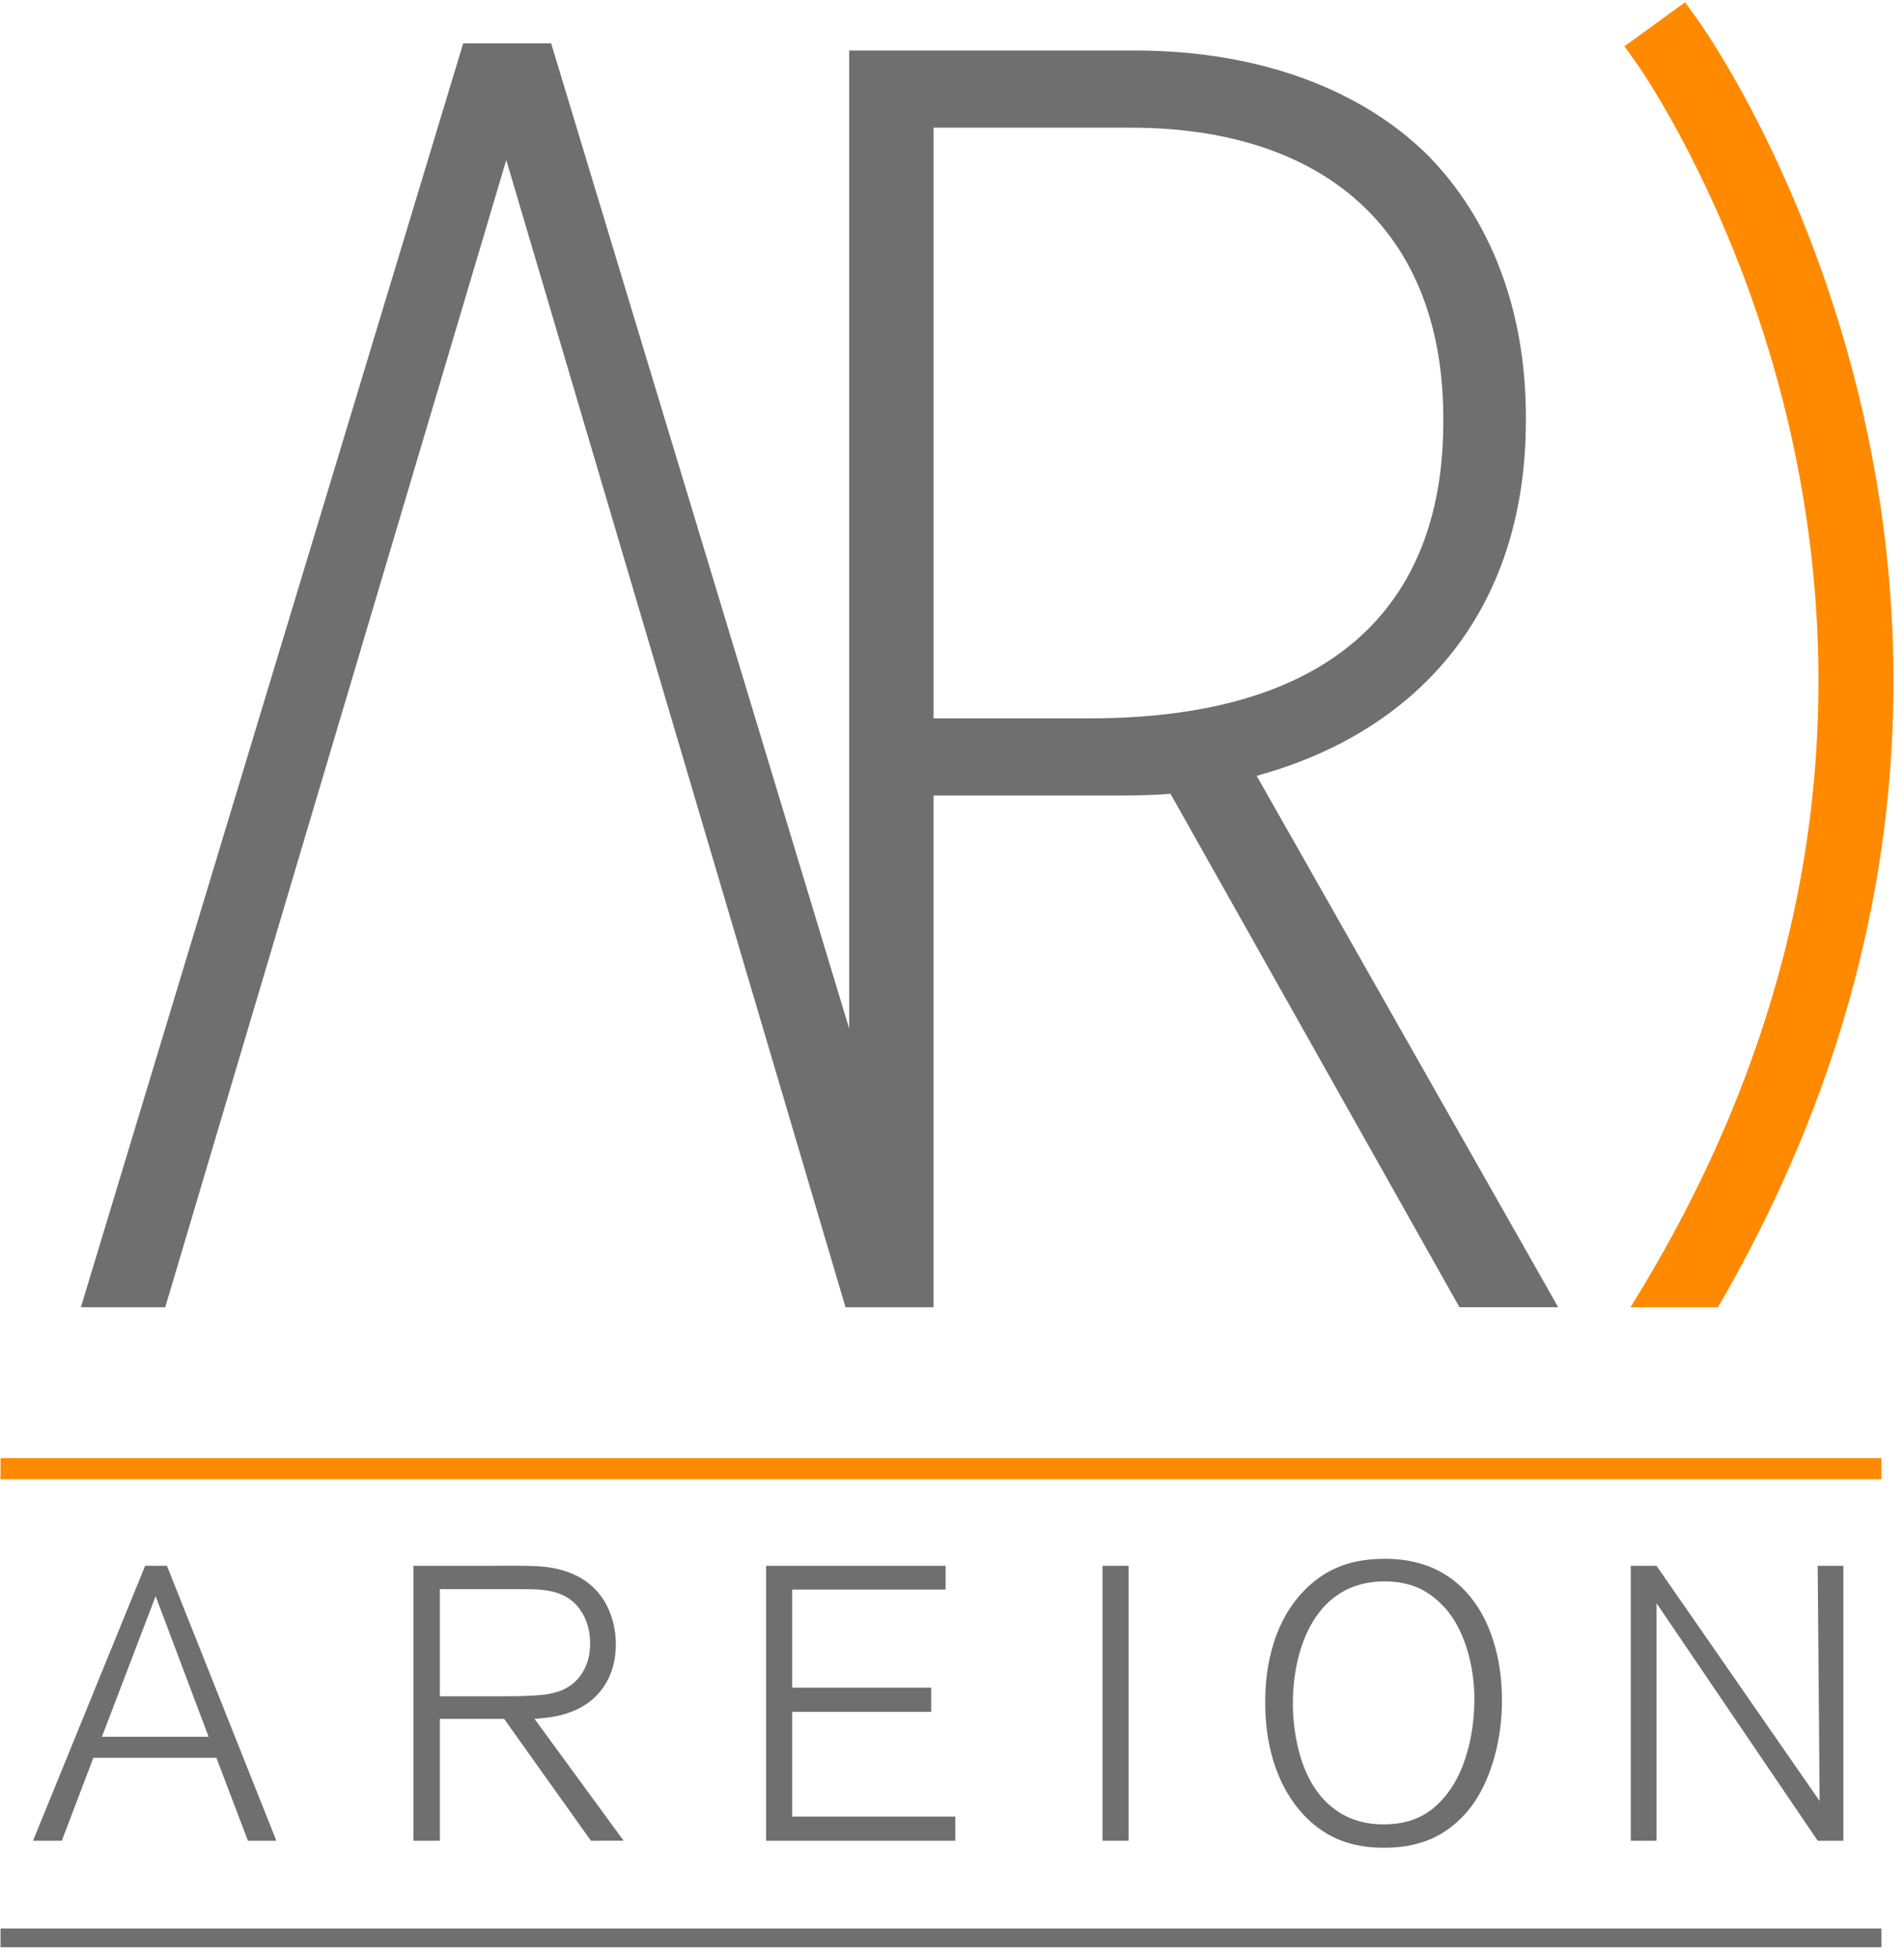
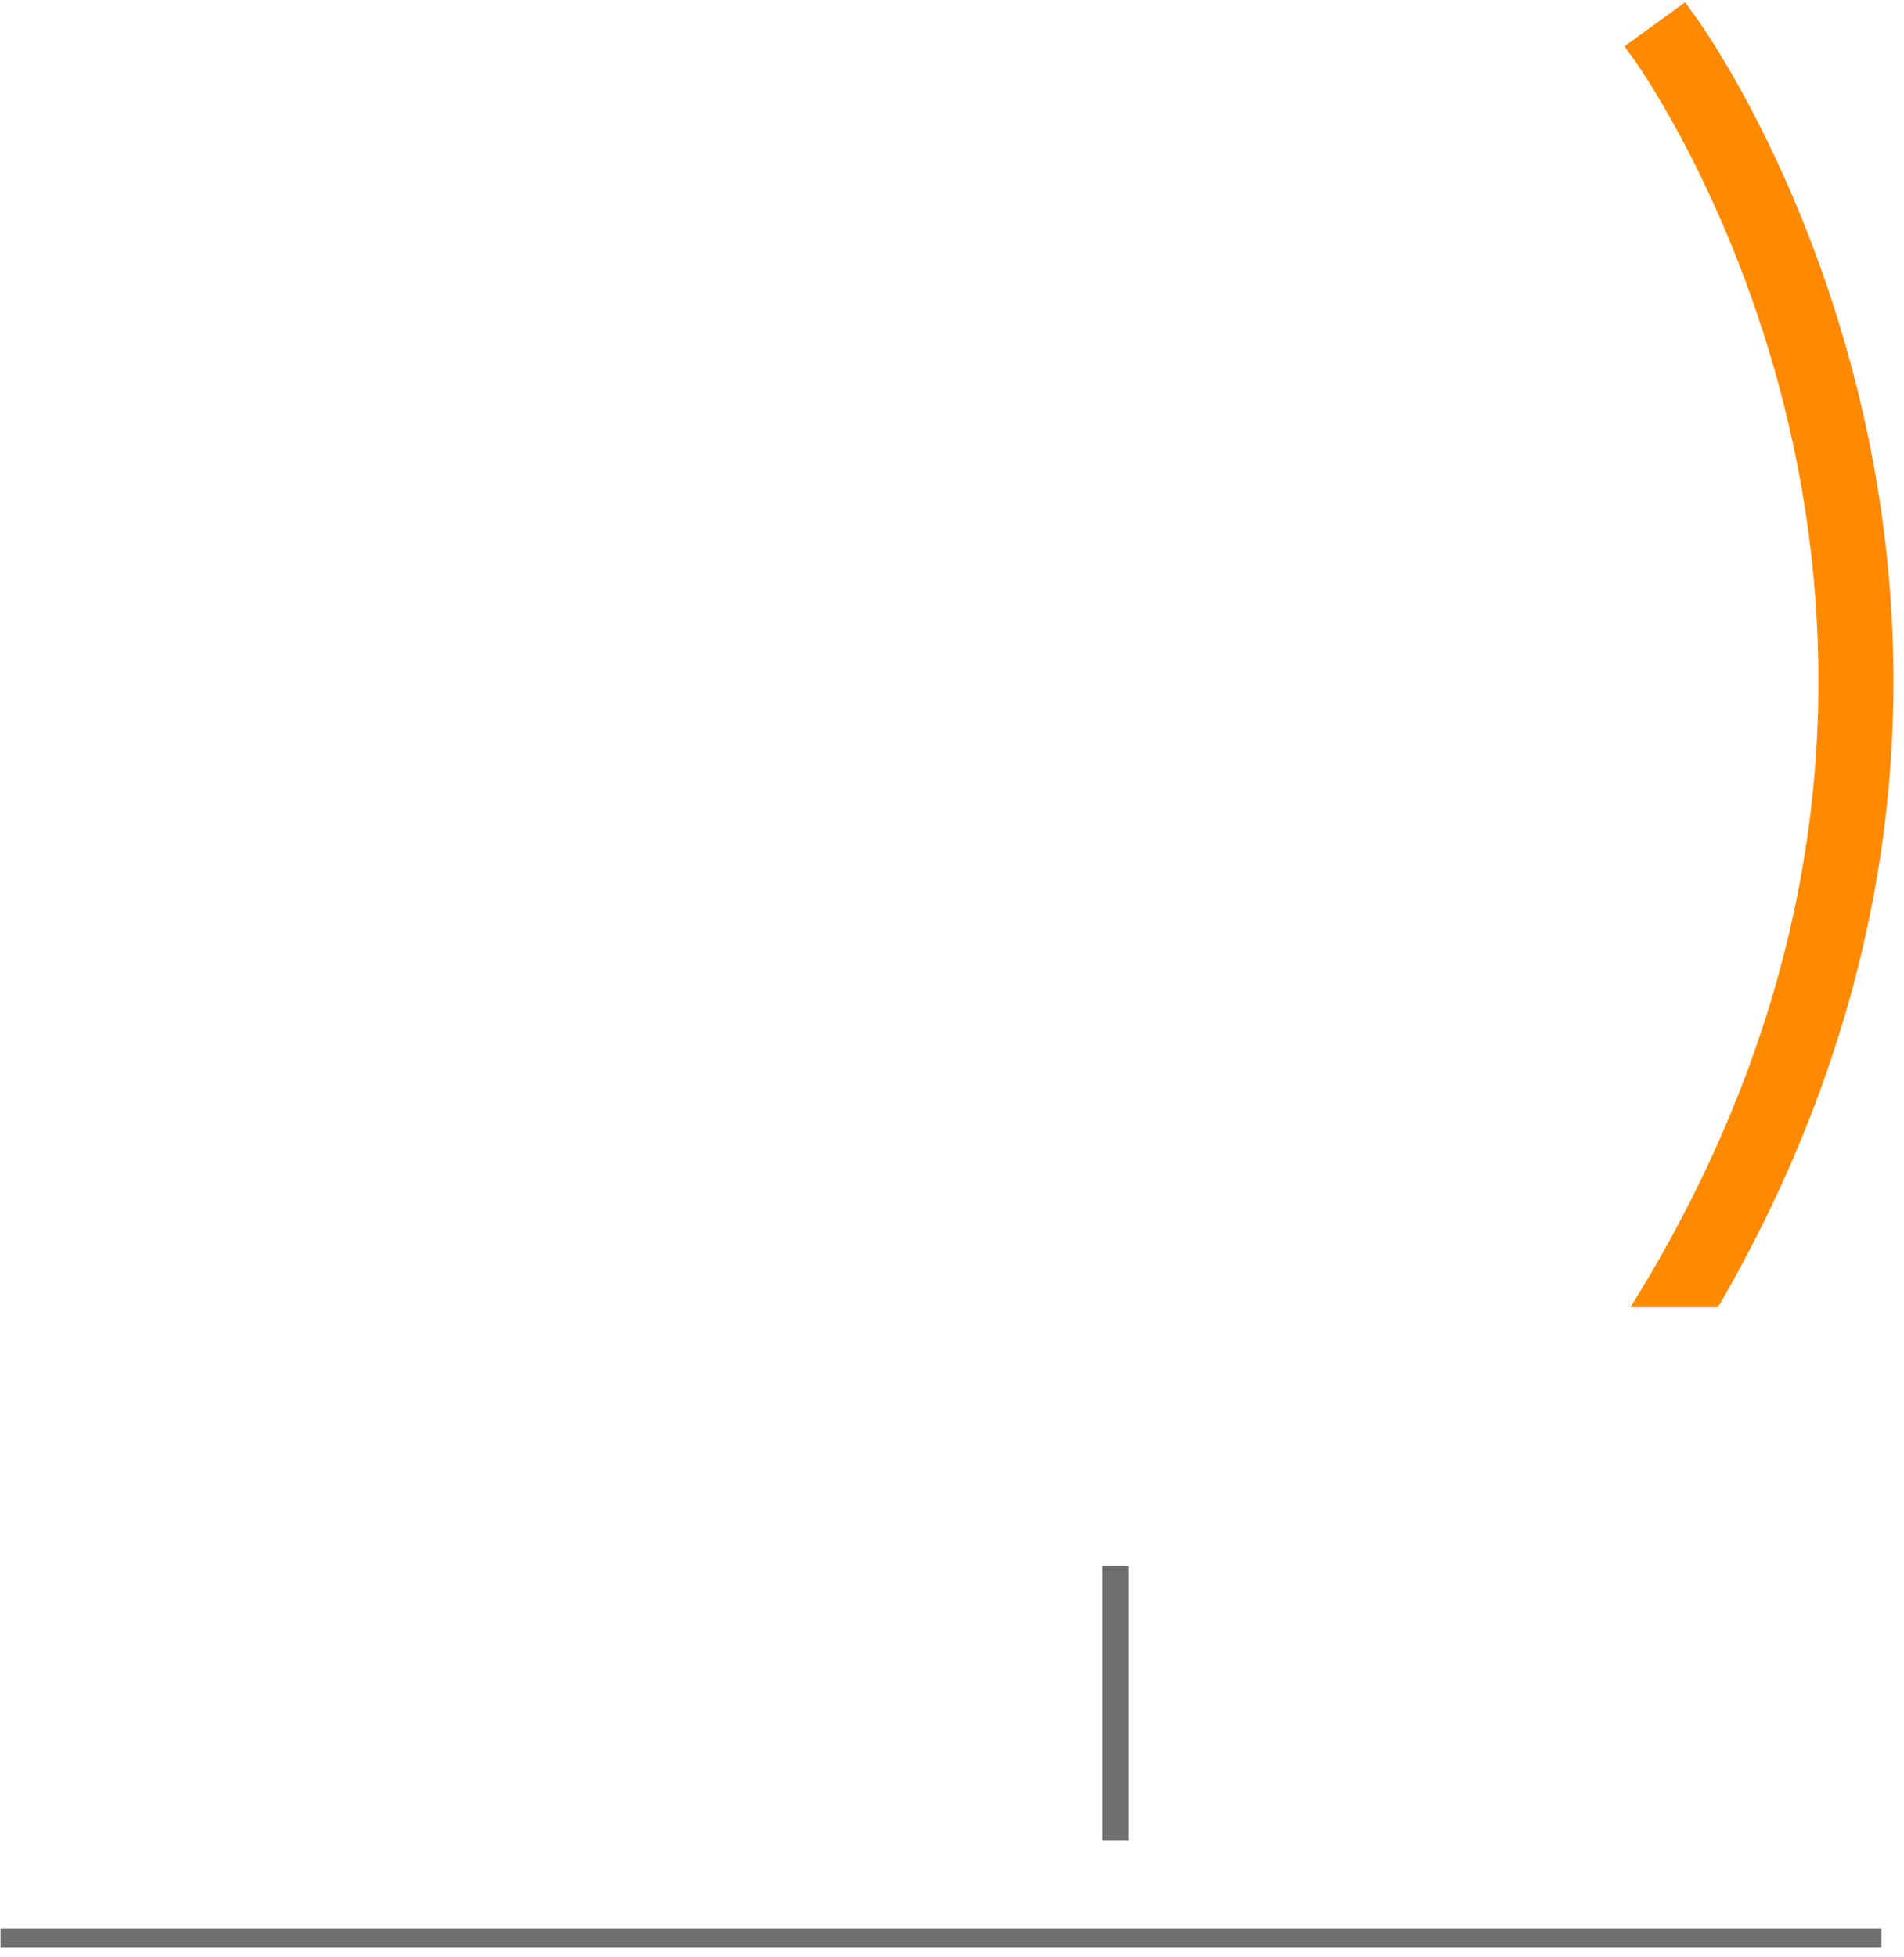
<svg xmlns="http://www.w3.org/2000/svg" height="186" viewBox="0 0 181 186" width="181">
  <g fill="none" fill-rule="evenodd" transform="translate(.051 .218)">
    <g fill="#706f6f">
-       <path d="m103.542 68.054h-14.846v-56.136h18.771c18.085 0 29.687 9.554 29.687 27.643v.34c0 16.382-9.384 28.154-33.612 28.154zm15.868 5.461c15.015-4.095 25.593-15.356 25.593-33.783v-.343c0-10.237-3.412-18.768-9.214-24.741-6.314-6.313-16.039-10.066-27.983-10.066h-27.13v92.965l-28.334-93.647h-8.36l-36.344 120.123h8.019l32.42-109.032 32.247 109.032h8.371v-48.629h16.381c2.048 0 4.095 0 6.142-.171l27.472 48.799h9.385zm-104.665 77.97-5.107 13.36h10.141zm8.773 23.242-2.998-7.882h-11.696l-2.998 7.882h-2.738l10.659-26.13h2.072l10.402 26.13zm31.754-21.689c-1.221-2.035-3.33-2.22-5.441-2.22h-8.068v10.178h6.144c.667 0 1.37 0 2.072-.035 1.888-.075 3.886-.187 5.145-1.927.407-.554.926-1.481.926-3.072 0-.482-.037-1.739-.778-2.924zm.851 21.689-8.253-11.584h-6.106v11.584h-2.517v-26.13h7.366c1.443 0 2.924-.035 4.404.037 1.037.074 4.627.259 6.477 3.48.37.665.999 1.998.999 3.958 0 3.11-1.628 5.554-4.552 6.515-.741.258-1.555.443-3.183.555l8.475 11.584z" />
-       <path d="m72.779 174.728v-26.131h17.062v2.26h-14.583v9.325h13.213v2.296h-13.213v9.956h15.507v2.294z" />
      <path d="m104.755 174.728h2.48v-26.131h-2.48z" />
-       <path d="m137.472 152.779c-.296-.333-1.11-1.258-2.294-1.886-.631-.334-1.776-.815-3.627-.815-6.477 0-8.697 6.254-8.697 11.583 0 .927.035 6.368 3.219 9.439 1.519 1.443 3.331 2.073 5.368 2.073 2.294 0 4.108-.667 5.625-2.369 2.924-3.183 3.035-8.366 3.035-9.291.038-.999-.037-5.589-2.628-8.735zm2.294 18.765c-.517.667-1.888 2.295-4.107 3.148-.814.295-2.074.703-4.109.703-3.036 0-5.479-.853-7.588-3.036-1.666-1.74-3.738-5.071-3.738-10.77 0-1.407.038-6.663 3.478-10.401.52-.554 1.704-1.777 3.591-2.517.815-.334 2.22-.739 4.257-.739 1.776 0 5.921.222 8.734 4.368 1.073 1.554 2.481 4.624 2.443 9.214 0 3.294-.888 7.292-2.961 10.03z" />
-       <path d="m172.744 174.728-15.323-22.577v22.577h-2.442v-26.131h2.442l15.508 22.355-.185-22.355h2.443v26.131z" />
    </g>
-     <path d="m0 140.368h178.805v-2.005h-178.805z" fill="#ff8a00" />
    <path d="m0 184.852h178.805v-1.782h-178.805z" fill="#706f6f" />
    <path d="m160.136 0-5.766 4.185 1.104 1.532c.097.135 9.799 13.774 14.619 34.874 2.848 12.473 3.467 25.083 1.841 37.479-2.037 15.517-7.623 30.77-16.607 45.333l-.381.619h8.321c8.425-14.484 13.714-29.613 15.737-45.025 1.737-13.237 1.077-26.692-1.96-39.993-5.172-22.643-15.364-36.875-15.796-37.471z" fill="#ff8a00" />
  </g>
</svg>